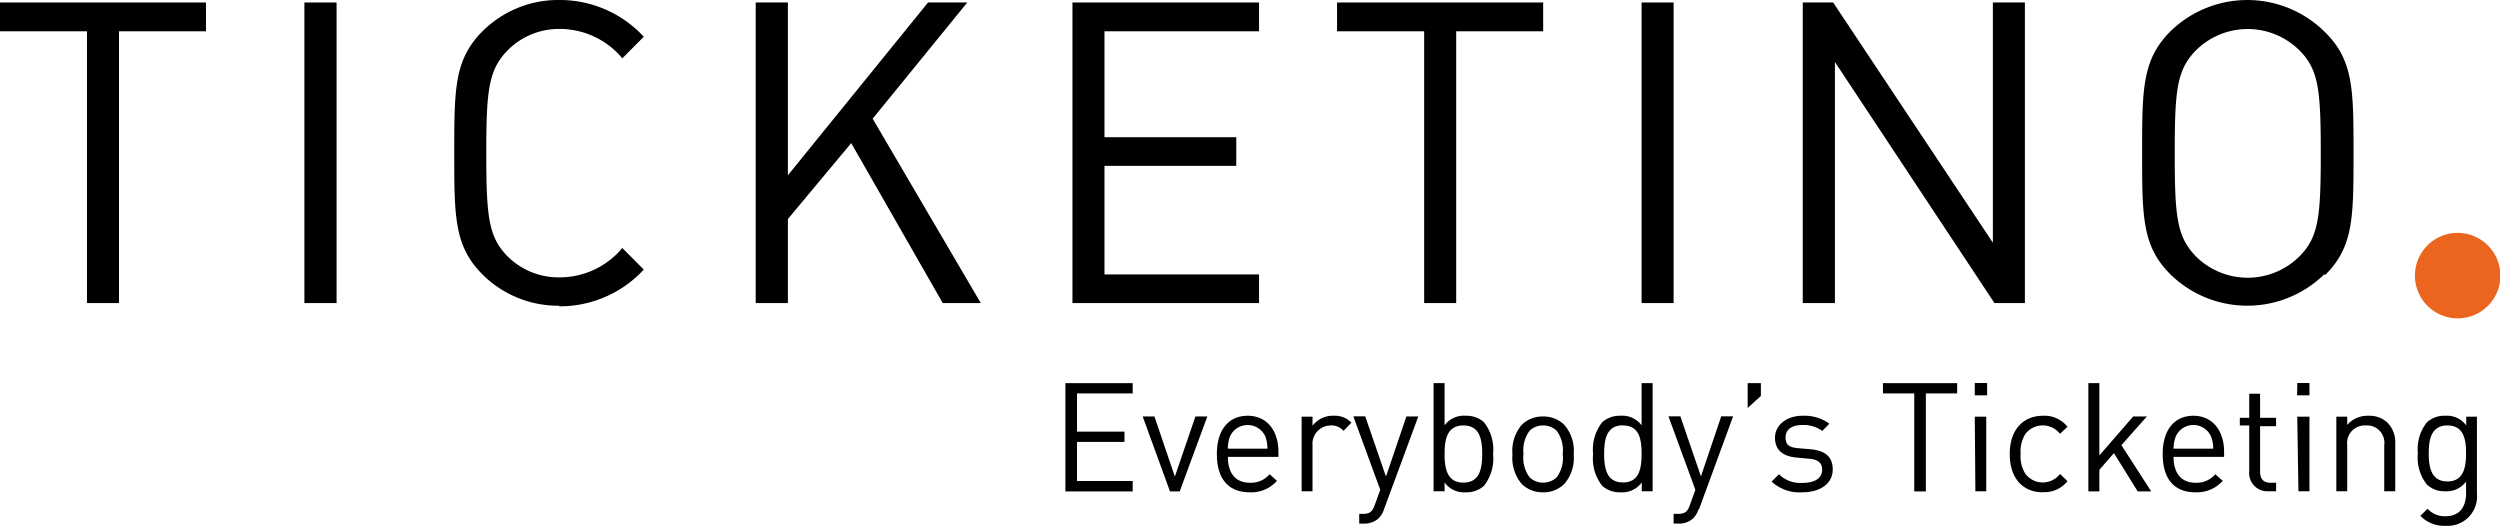
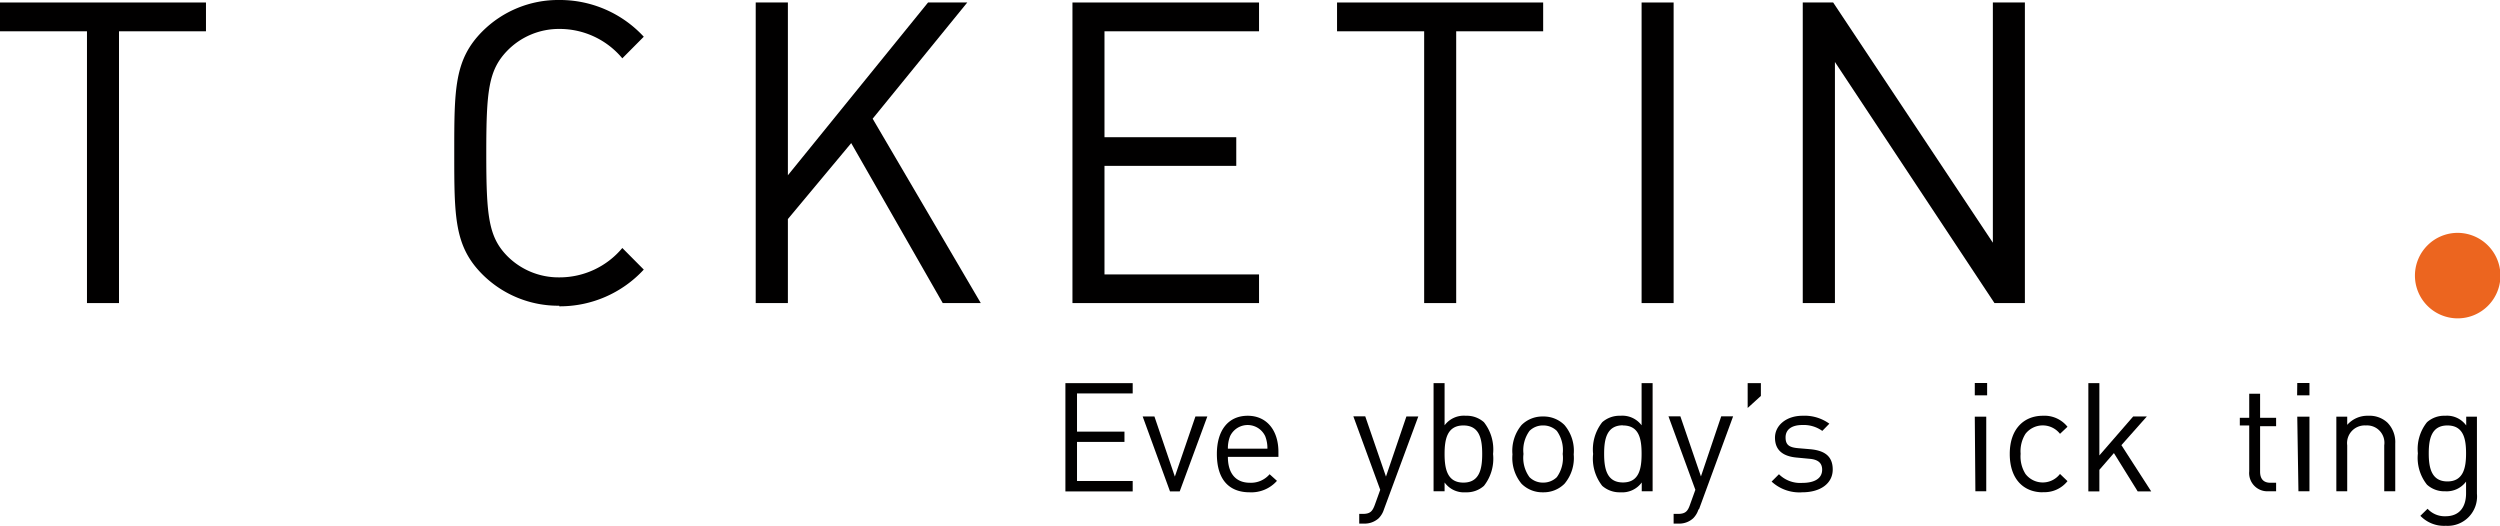
<svg xmlns="http://www.w3.org/2000/svg" id="Ebene_1" data-name="Ebene 1" viewBox="0 0 170.17 35.79">
  <defs>
    <style>.cls-1{fill:#010000;}.cls-2{fill:#ec651f;}</style>
  </defs>
  <polyline class="cls-1" points="8.1 2.13 8.1 20.63 5.92 20.63 5.92 2.13 0 2.13 0 0.17 14.02 0.17 14.02 2.13 8.1 2.13" />
-   <rect class="cls-1" x="20.72" y="0.17" width="2.19" height="20.46" />
  <path class="cls-1" d="M40.87,24.37a7.3,7.3,0,0,1-5.23-2.13c-1.92-1.92-1.92-3.93-1.92-8.27s0-6.35,1.92-8.28a7.3,7.3,0,0,1,5.23-2.13,7.77,7.77,0,0,1,5.75,2.5L45.16,7.53a5.55,5.55,0,0,0-4.29-2A4.91,4.91,0,0,0,37.34,7c-1.29,1.33-1.44,2.73-1.44,7s.15,5.69,1.44,7a4.92,4.92,0,0,0,3.53,1.44,5.56,5.56,0,0,0,4.29-2l1.46,1.47a7.77,7.77,0,0,1-5.75,2.5" transform="translate(-2.8 -3.56)" />
  <polyline class="cls-1" points="64.17 20.63 57.94 9.74 53.63 14.91 53.63 20.63 51.44 20.63 51.44 0.17 53.63 0.17 53.63 11.93 63.17 0.17 65.84 0.17 59.4 8.08 66.76 20.63 64.17 20.63" />
  <polyline class="cls-1" points="73 20.63 73 0.17 85.7 0.17 85.7 2.13 75.18 2.13 75.18 9.34 84.15 9.34 84.15 11.29 75.18 11.29 75.18 18.68 85.7 18.68 85.7 20.63 73 20.63" />
  <polyline class="cls-1" points="99.12 2.13 99.12 20.63 96.94 20.63 96.94 2.13 91.01 2.13 91.01 0.17 105.04 0.17 105.04 2.13 99.12 2.13" />
  <rect class="cls-1" x="111.74" y="0.17" width="2.18" height="20.46" />
  <polyline class="cls-1" points="135.76 20.63 124.9 4.22 124.9 20.63 122.71 20.63 122.71 0.17 124.78 0.17 135.65 16.52 135.65 0.17 137.83 0.17 137.83 20.63 135.76 20.63" />
-   <path class="cls-1" d="M161,22.24a7.49,7.49,0,0,1-10.46,0c-1.93-1.92-1.93-3.93-1.93-8.27s0-6.35,1.93-8.28a7.49,7.49,0,0,1,10.46,0C163,7.62,163,9.63,163,14s0,6.35-1.92,8.27M159.33,7a5,5,0,0,0-7.07,0c-1.29,1.33-1.43,2.7-1.43,7s.14,5.66,1.43,7a5,5,0,0,0,7.07,0c1.3-1.32,1.44-2.7,1.44-7S160.63,8.31,159.33,7Z" transform="translate(-2.8 -3.56)" />
  <path class="cls-2" d="M173,22.32a2.91,2.91,0,1,1-2.92-2.91A2.92,2.92,0,0,1,173,22.32" transform="translate(-2.8 -3.56)" />
  <polyline class="cls-1" points="72.52 33.45 72.52 26.08 77.1 26.08 77.1 26.78 73.31 26.78 73.31 29.38 76.54 29.38 76.54 30.08 73.31 30.08 73.31 32.74 77.1 32.74 77.1 33.45 72.52 33.45" />
  <polyline class="cls-1" points="80.3 33.45 79.64 33.45 77.78 28.35 78.58 28.35 79.97 32.44 81.37 28.35 82.18 28.35 80.3 33.45" />
  <path class="cls-1" d="M86.38,34.66c0,1.12.53,1.76,1.5,1.76a1.67,1.67,0,0,0,1.34-.58l.5.45a2.33,2.33,0,0,1-1.86.78c-1.34,0-2.23-.8-2.23-2.61,0-1.64.8-2.6,2.1-2.6s2.09,1,2.09,2.46v.34H86.38m2.54-1.41a1.32,1.32,0,0,0-2.39,0,2.23,2.23,0,0,0-.15.85h2.69A2.23,2.23,0,0,0,88.92,33.25Z" transform="translate(-2.8 -3.56)" />
-   <path class="cls-1" d="M94.25,32.89a1.07,1.07,0,0,0-.88-.37,1.25,1.25,0,0,0-1.23,1.36V37H91.4V31.92h.74v.62a1.72,1.72,0,0,1,1.43-.68,1.56,1.56,0,0,1,1.22.47l-.54.56" transform="translate(-2.8 -3.56)" />
  <path class="cls-1" d="M97,38.24a1.47,1.47,0,0,1-.36.6,1.42,1.42,0,0,1-1,.36h-.32v-.66h.23c.52,0,.67-.17.84-.64l.36-1-1.83-5h.81L97.14,36l1.39-4.09h.81L97,38.24" transform="translate(-2.8 -3.56)" />
  <path class="cls-1" d="M103.81,36.63a1.76,1.76,0,0,1-1.24.44,1.62,1.62,0,0,1-1.44-.67V37h-.75V29.64h.75v2.87a1.63,1.63,0,0,1,1.44-.65,1.76,1.76,0,0,1,1.24.44,3,3,0,0,1,.62,2.16,3,3,0,0,1-.62,2.17m-1.4-4.11c-1.11,0-1.28.95-1.28,1.94s.17,1.95,1.28,1.95,1.28-.95,1.28-1.95S103.52,32.52,102.41,32.52Z" transform="translate(-2.8 -3.56)" />
  <path class="cls-1" d="M109.29,36.49a2,2,0,0,1-1.46.58,2,2,0,0,1-1.46-.58,2.75,2.75,0,0,1-.62-2,2.74,2.74,0,0,1,.62-2,2,2,0,0,1,1.46-.58,2,2,0,0,1,1.46.58,2.71,2.71,0,0,1,.63,2,2.72,2.72,0,0,1-.63,2m-.52-3.6a1.31,1.31,0,0,0-.94-.37,1.28,1.28,0,0,0-.92.37,2.25,2.25,0,0,0-.41,1.57,2.23,2.23,0,0,0,.41,1.58,1.28,1.28,0,0,0,.92.37,1.31,1.31,0,0,0,.94-.37,2.23,2.23,0,0,0,.4-1.58A2.24,2.24,0,0,0,108.77,32.89Z" transform="translate(-2.8 -3.56)" />
  <path class="cls-1" d="M114.55,37V36.4a1.64,1.64,0,0,1-1.45.67,1.78,1.78,0,0,1-1.24-.44,3,3,0,0,1-.62-2.17,3,3,0,0,1,.62-2.16,1.78,1.78,0,0,1,1.24-.44,1.63,1.63,0,0,1,1.44.65V29.64h.75V37h-.74m-1.28-4.49c-1.11,0-1.28.95-1.28,1.94s.17,1.95,1.28,1.95,1.27-.95,1.27-1.95S114.38,32.52,113.27,32.52Z" transform="translate(-2.8 -3.56)" />
  <path class="cls-1" d="M118.41,38.24a1.47,1.47,0,0,1-.36.6,1.4,1.4,0,0,1-1,.36h-.33v-.66H117c.52,0,.68-.17.84-.64l.36-1-1.83-5h.81l1.4,4.09,1.38-4.09h.81l-2.32,6.32" transform="translate(-2.8 -3.56)" />
  <polyline class="cls-1" points="118.96 27.77 118.96 26.08 119.86 26.08 119.86 26.95 118.96 27.77" />
  <path class="cls-1" d="M125.48,37.07a2.79,2.79,0,0,1-2.09-.73l.5-.5a2.05,2.05,0,0,0,1.58.59c.84,0,1.36-.3,1.36-.9,0-.44-.26-.69-.85-.74l-.84-.08c-1-.08-1.52-.52-1.52-1.36s.78-1.49,1.87-1.49a2.87,2.87,0,0,1,1.83.54l-.48.49a2.17,2.17,0,0,0-1.36-.4c-.74,0-1.14.32-1.14.84s.25.69.89.74l.82.07c.89.09,1.5.43,1.5,1.38s-.84,1.55-2.07,1.55" transform="translate(-2.8 -3.56)" />
-   <polyline class="cls-1" points="131.09 26.78 131.09 33.45 130.3 33.45 130.3 26.78 128.17 26.78 128.17 26.08 133.22 26.08 133.22 26.78 131.09 26.78" />
  <path class="cls-1" d="M137.22,29.63h.84v.84h-.84Zm0,2.29H138V37h-.74Z" transform="translate(-2.8 -3.56)" />
  <path class="cls-1" d="M141.85,37.07c-1.28,0-2.25-.87-2.25-2.61s1-2.6,2.25-2.6a2,2,0,0,1,1.68.75l-.51.48a1.49,1.49,0,0,0-2.35,0,2.22,2.22,0,0,0-.33,1.36,2.23,2.23,0,0,0,.33,1.37,1.48,1.48,0,0,0,2.35,0l.51.49a2,2,0,0,1-1.68.75" transform="translate(-2.8 -3.56)" />
  <polyline class="cls-1" points="145.51 33.45 143.89 30.84 142.9 31.98 142.9 33.45 142.15 33.45 142.15 26.08 142.9 26.08 142.9 31 145.2 28.35 146.13 28.35 144.4 30.3 146.43 33.45 145.51 33.45" />
-   <path class="cls-1" d="M150.75,34.66c0,1.12.53,1.76,1.5,1.76a1.66,1.66,0,0,0,1.34-.58l.51.45a2.37,2.37,0,0,1-1.87.78c-1.34,0-2.22-.8-2.22-2.61,0-1.64.8-2.6,2.09-2.6s2.09,1,2.09,2.46v.34h-3.44m2.54-1.41a1.31,1.31,0,0,0-2.38,0,2.22,2.22,0,0,0-.16.85h2.7A2.22,2.22,0,0,0,153.29,33.25Z" transform="translate(-2.8 -3.56)" />
  <path class="cls-1" d="M157.2,37a1.24,1.24,0,0,1-1.3-1.36V32.52h-.64V32h.64V30.36h.74V32h1.09v.57h-1.09v3.1c0,.47.22.75.7.75h.39V37h-.53" transform="translate(-2.8 -3.56)" />
  <path class="cls-1" d="M159.17,29.63H160v.84h-.84Zm0,2.29H160V37h-.75Z" transform="translate(-2.8 -3.56)" />
  <path class="cls-1" d="M165.09,37V33.87a1.18,1.18,0,0,0-1.25-1.35,1.2,1.2,0,0,0-1.27,1.35V37h-.74V31.92h.74v.56a1.83,1.83,0,0,1,1.43-.62,1.79,1.79,0,0,1,1.31.47,1.89,1.89,0,0,1,.53,1.42V37h-.75" transform="translate(-2.8 -3.56)" />
  <path class="cls-1" d="M169.28,39.35a2.23,2.23,0,0,1-1.73-.68l.49-.48a1.57,1.57,0,0,0,1.22.51c1,0,1.4-.69,1.4-1.56v-.8a1.64,1.64,0,0,1-1.43.66,1.74,1.74,0,0,1-1.23-.45,2.93,2.93,0,0,1-.62-2.13A2.92,2.92,0,0,1,168,32.3a1.76,1.76,0,0,1,1.24-.44,1.61,1.61,0,0,1,1.43.66v-.6h.73v5.25a2,2,0,0,1-2.12,2.18m.11-6.83c-1.1,0-1.27.95-1.27,1.9s.17,1.91,1.27,1.91,1.27-.95,1.27-1.91S170.5,32.52,169.39,32.52Z" transform="translate(-2.8 -3.56)" />
</svg>